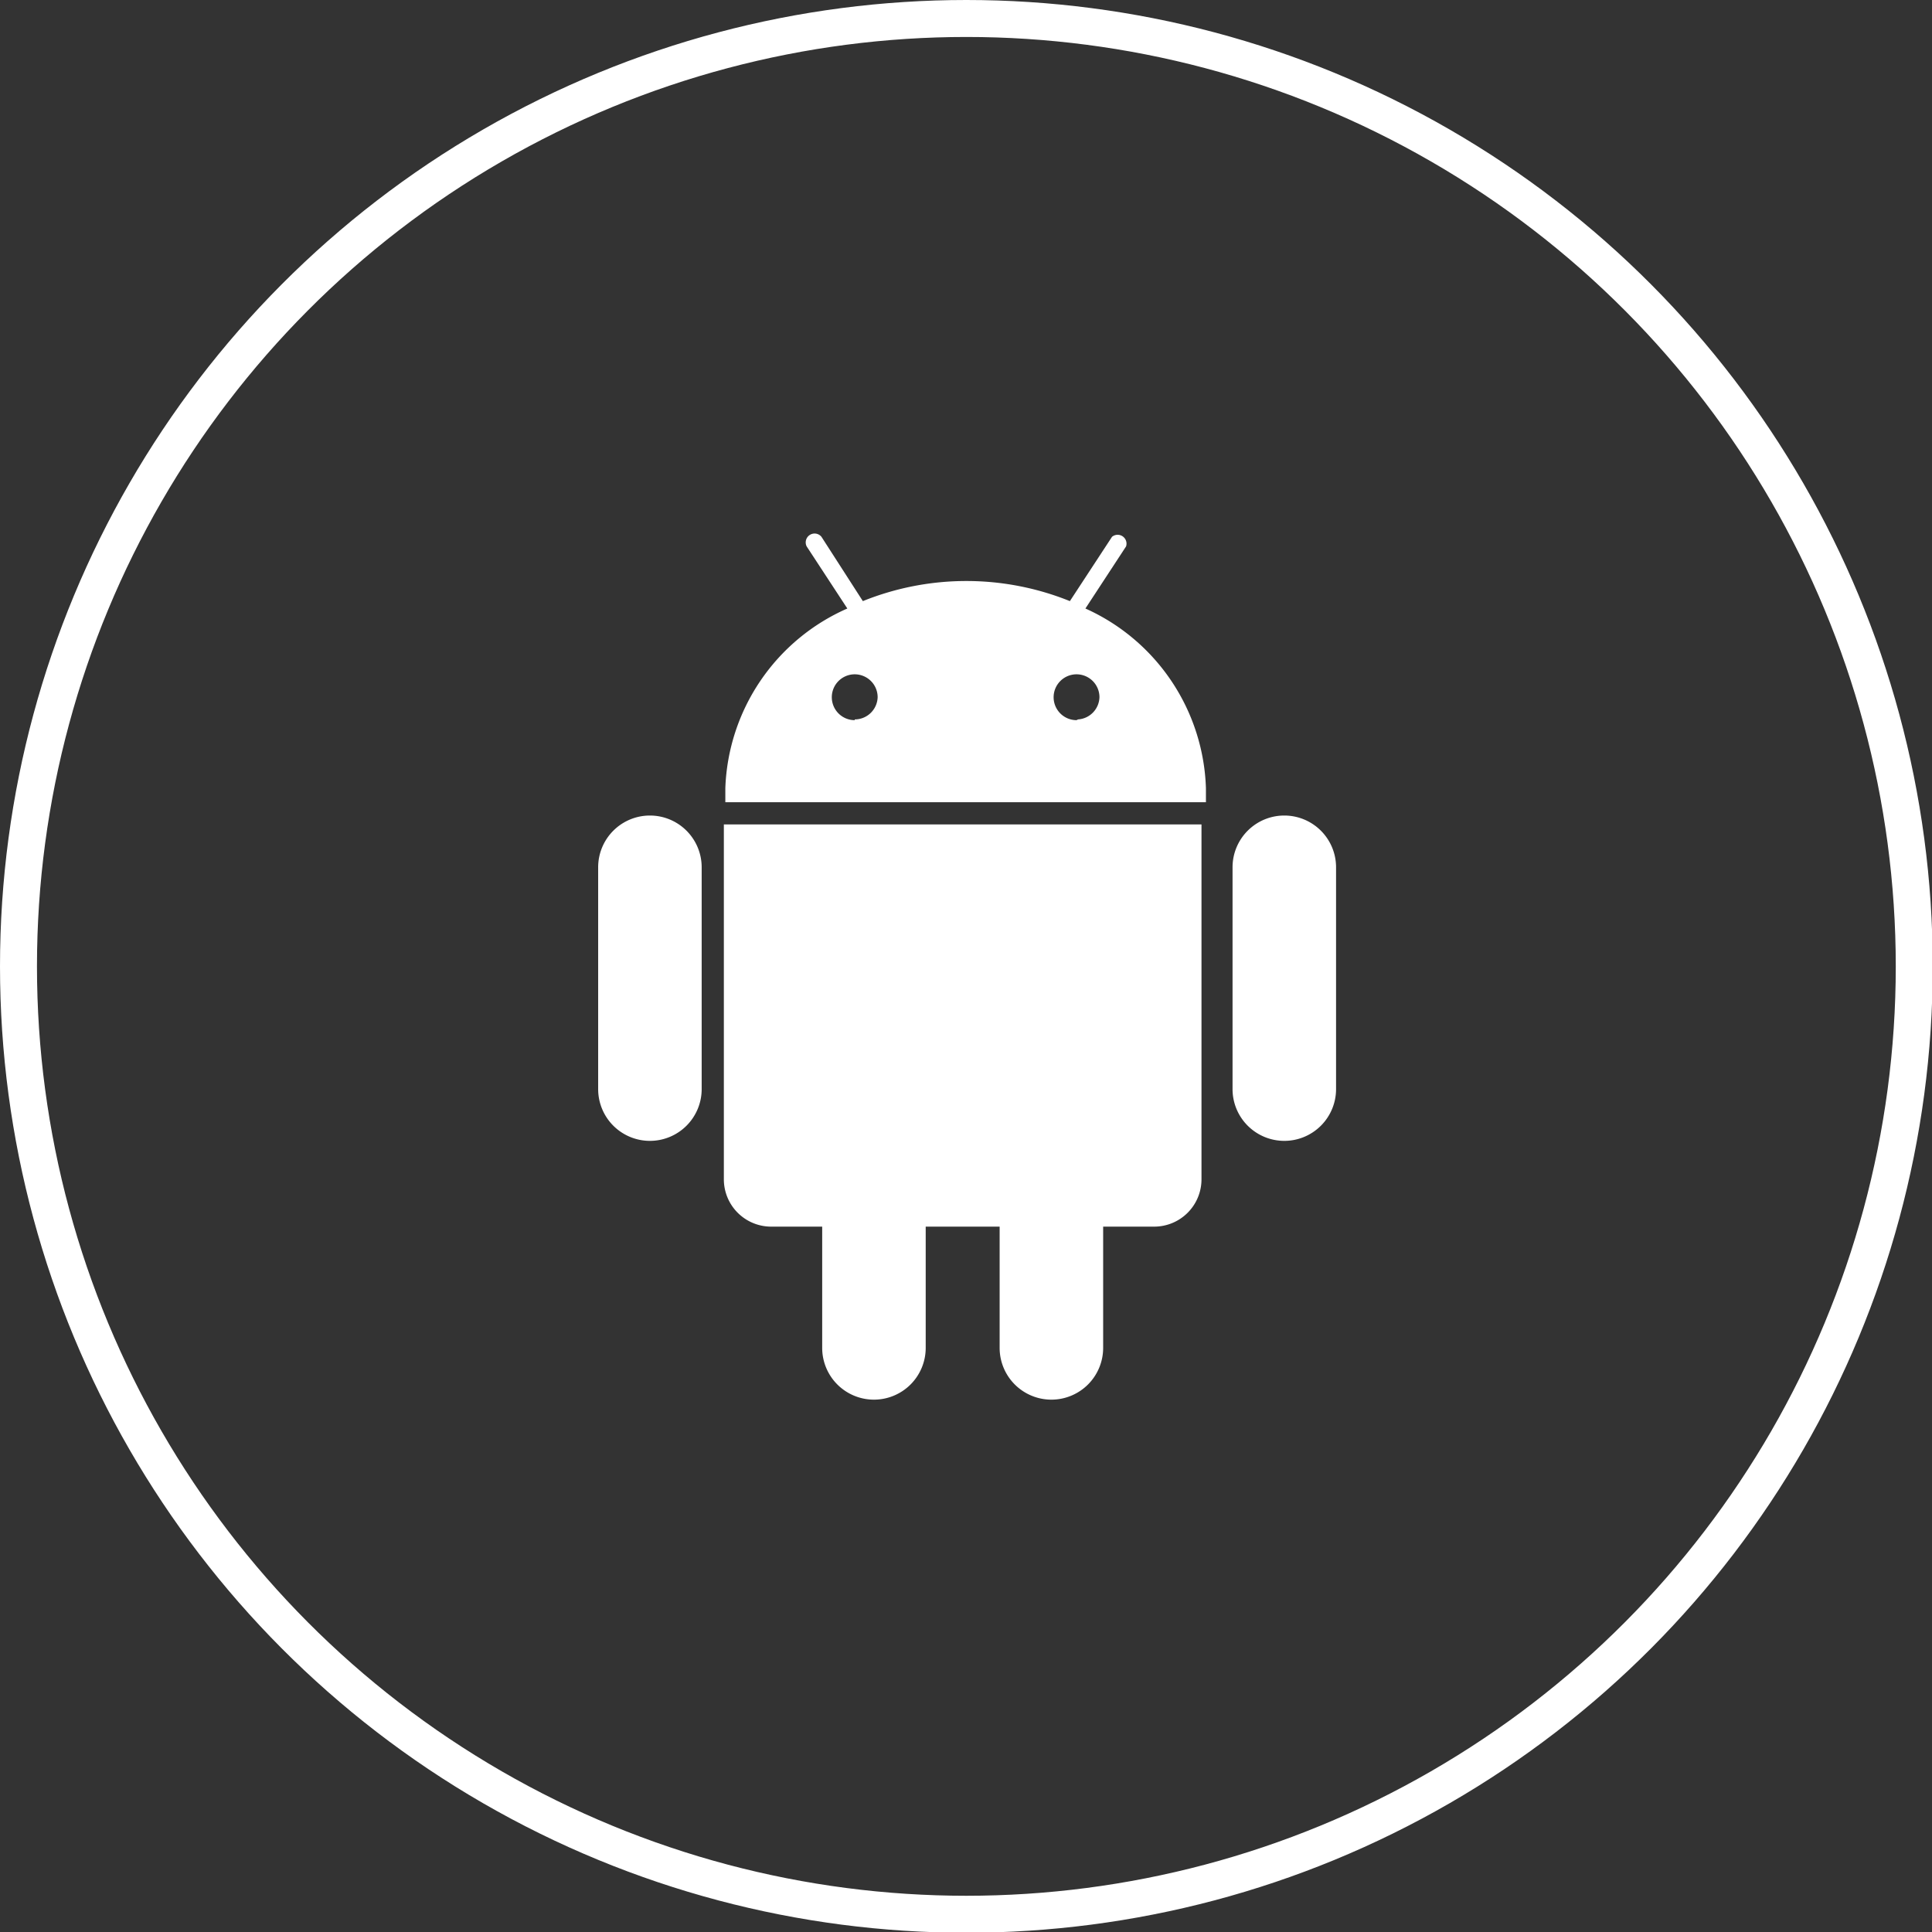
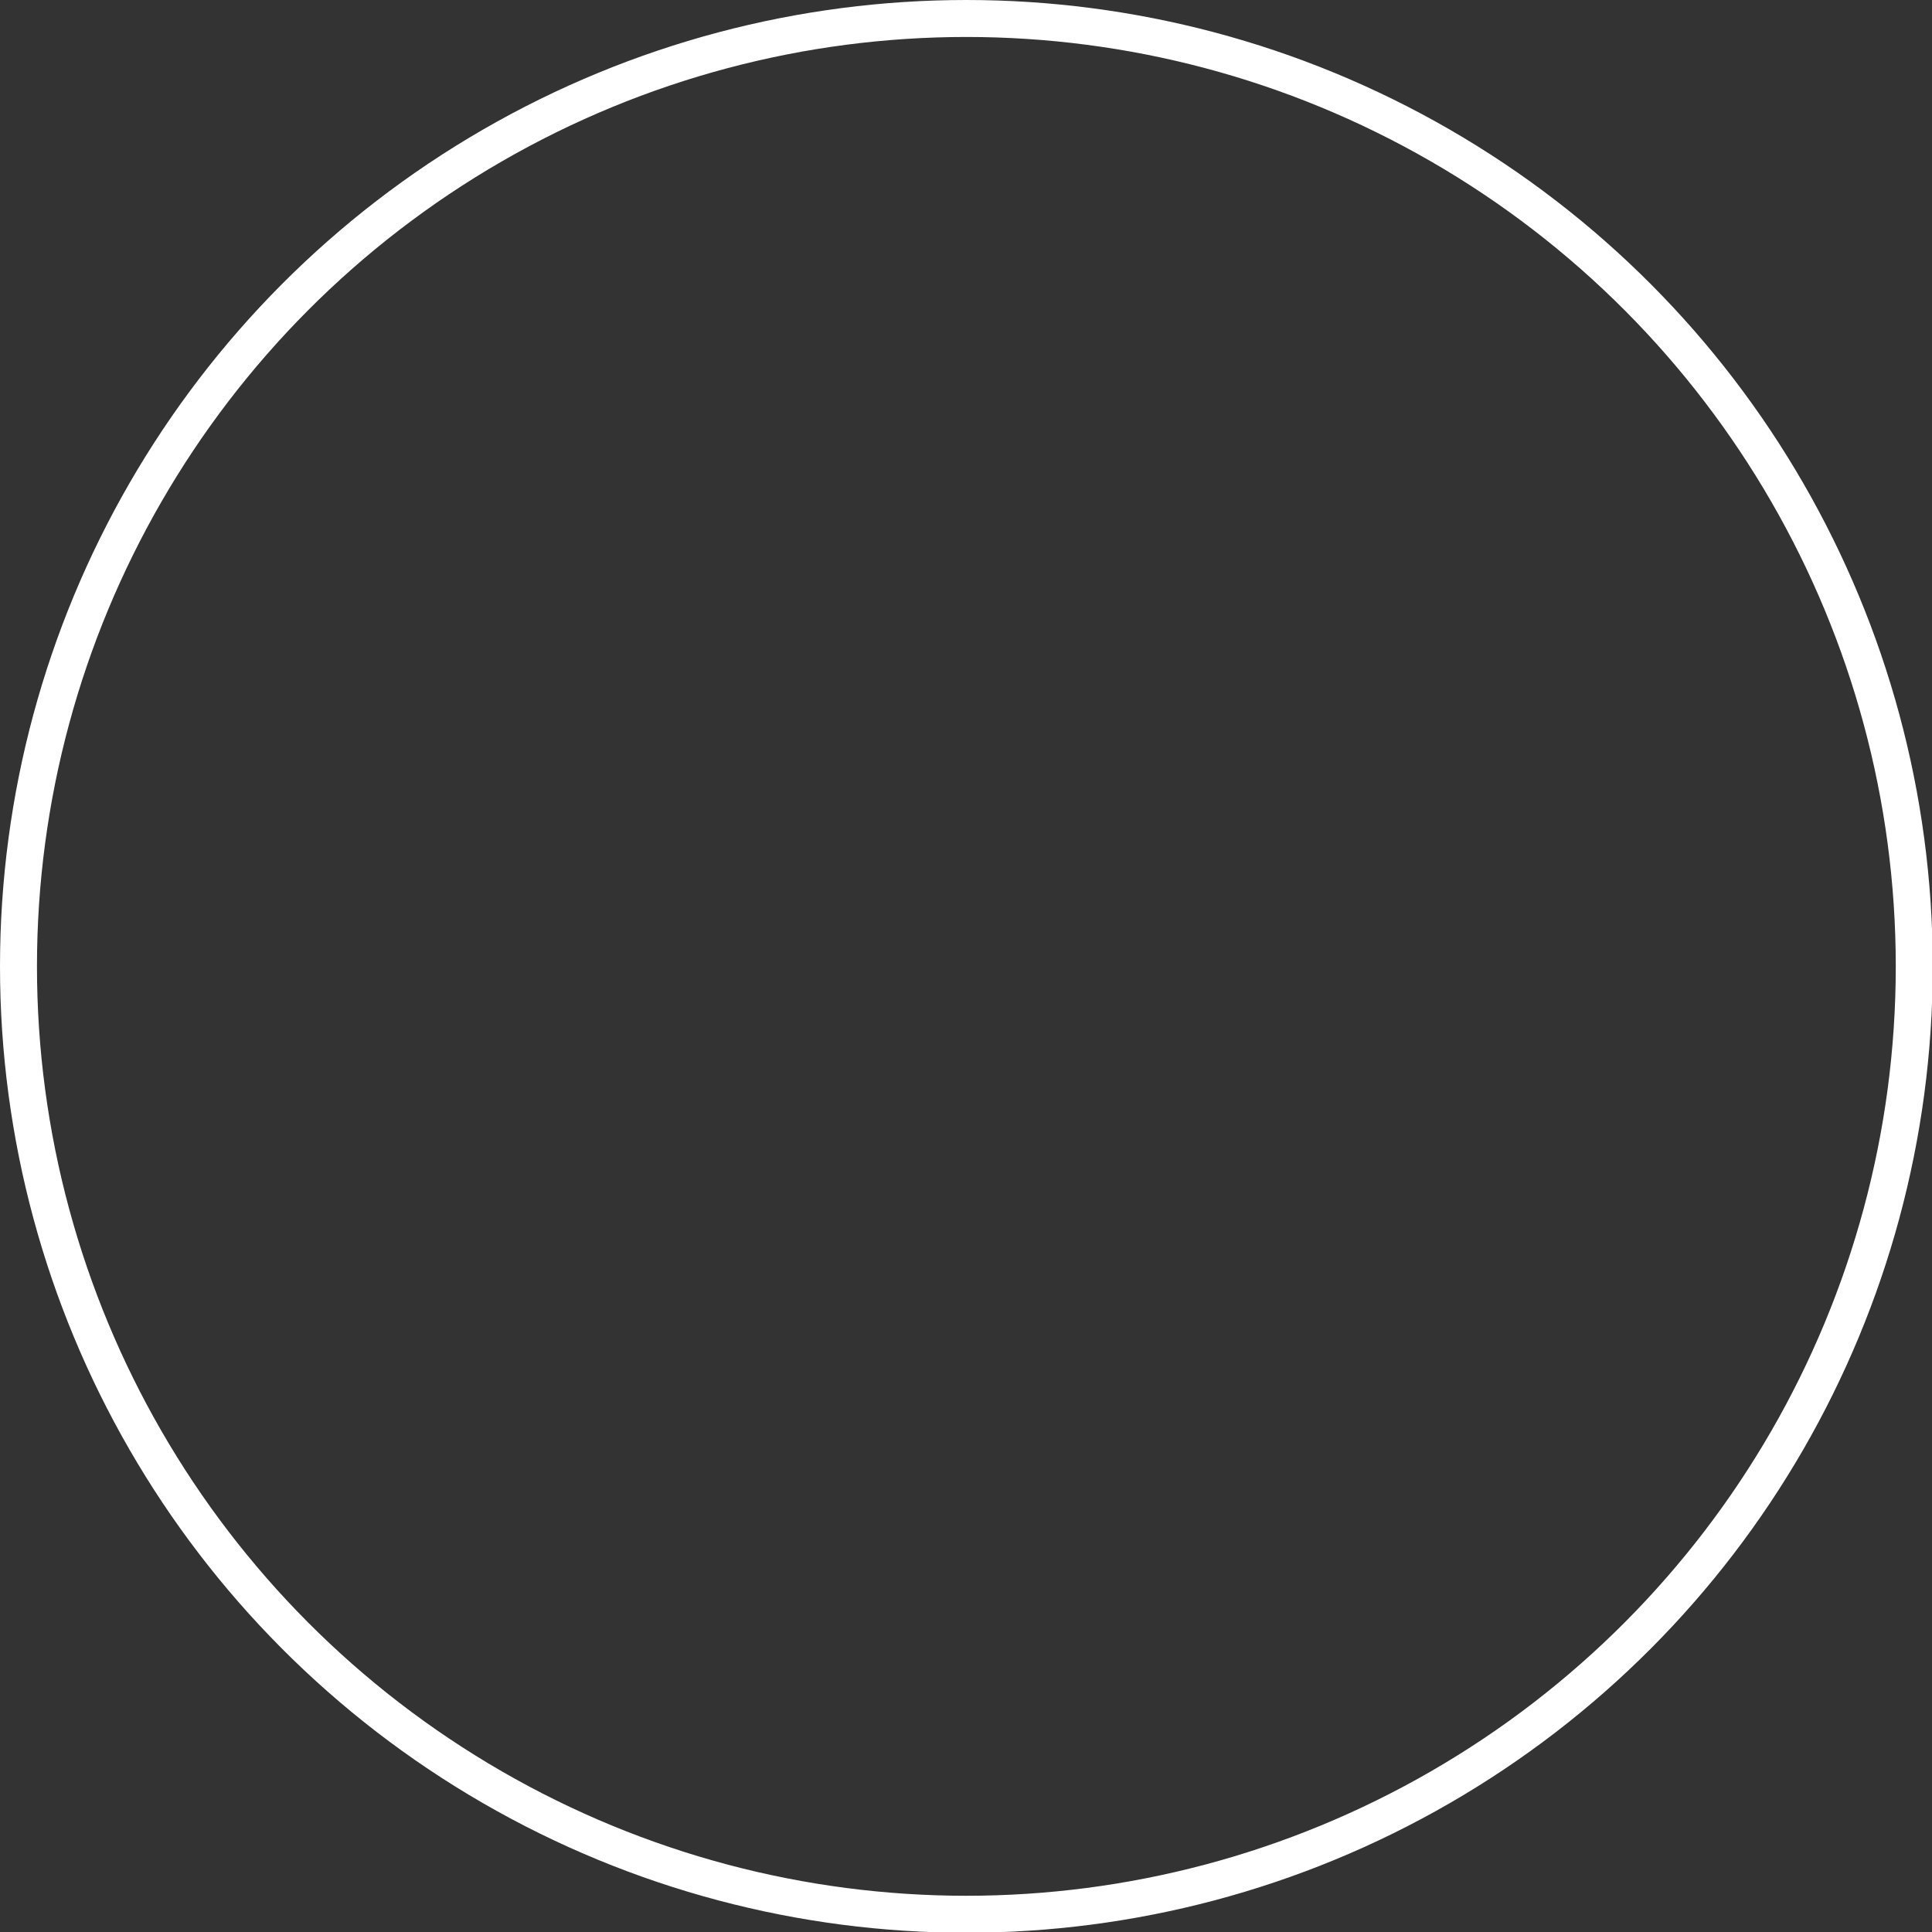
<svg xmlns="http://www.w3.org/2000/svg" id="Capa_1" data-name="Capa 1" viewBox="0 0 26.13 26.13">
  <rect x="0" y="0" width="26.13" height="26.13" fill="#333333" stroke="none" />
  <defs>
    <style>.cls-1{fill:none;stroke:#fff;stroke-miterlimit:10;stroke-width:0.5px;}.cls-2{fill:#fff;}</style>
  </defs>
  <title>sistema</title>
  <circle class="cls-1" cx="13.07" cy="13.07" r="12.82" />
-   <path class="cls-2" d="M804,1365.5h0a0.7,0.7,0,0,0-.7.7v3a0.7,0.7,0,0,0,.7.7h0a0.7,0.7,0,0,0,.7-0.7v-3A0.7,0.7,0,0,0,804,1365.5Z" transform="translate(-795.21 -1354.47)" />
-   <path class="cls-2" d="M805,1370.42a0.64,0.64,0,0,0,.64.64h0.69v1.64a0.7,0.7,0,0,0,.7.7h0a0.7,0.7,0,0,0,.7-0.7v-1.64h1v1.64a0.7,0.7,0,0,0,.7.7h0a0.7,0.7,0,0,0,.7-0.7v-1.64h0.69a0.64,0.64,0,0,0,.64-0.64v-4.8H805v4.8Z" transform="translate(-795.21 -1354.47)" />
-   <path class="cls-2" d="M809.89,1362.7l0.55-.84a0.12,0.12,0,0,0-.19-0.13l-0.57.87a3.74,3.74,0,0,0-2.8,0l-0.56-.87a0.12,0.12,0,0,0-.2.13l0.55,0.84a2.76,2.76,0,0,0-1.65,2.43c0,0.06,0,.13,0,0.19h6.5c0-.06,0-0.13,0-0.19A2.76,2.76,0,0,0,809.89,1362.7Zm-3.12,1.51a0.31,0.31,0,1,1,.31-0.31A0.31,0.31,0,0,1,806.77,1364.2Zm3,0a0.31,0.31,0,1,1,.31-0.31A0.31,0.31,0,0,1,809.79,1364.2Z" transform="translate(-795.21 -1354.47)" />
-   <path class="cls-2" d="M812.58,1365.5h0a0.7,0.7,0,0,0-.7.7v3a0.7,0.7,0,0,0,.7.7h0a0.7,0.7,0,0,0,.7-0.7v-3A0.7,0.7,0,0,0,812.58,1365.5Z" transform="translate(-795.21 -1354.47)" />
</svg>